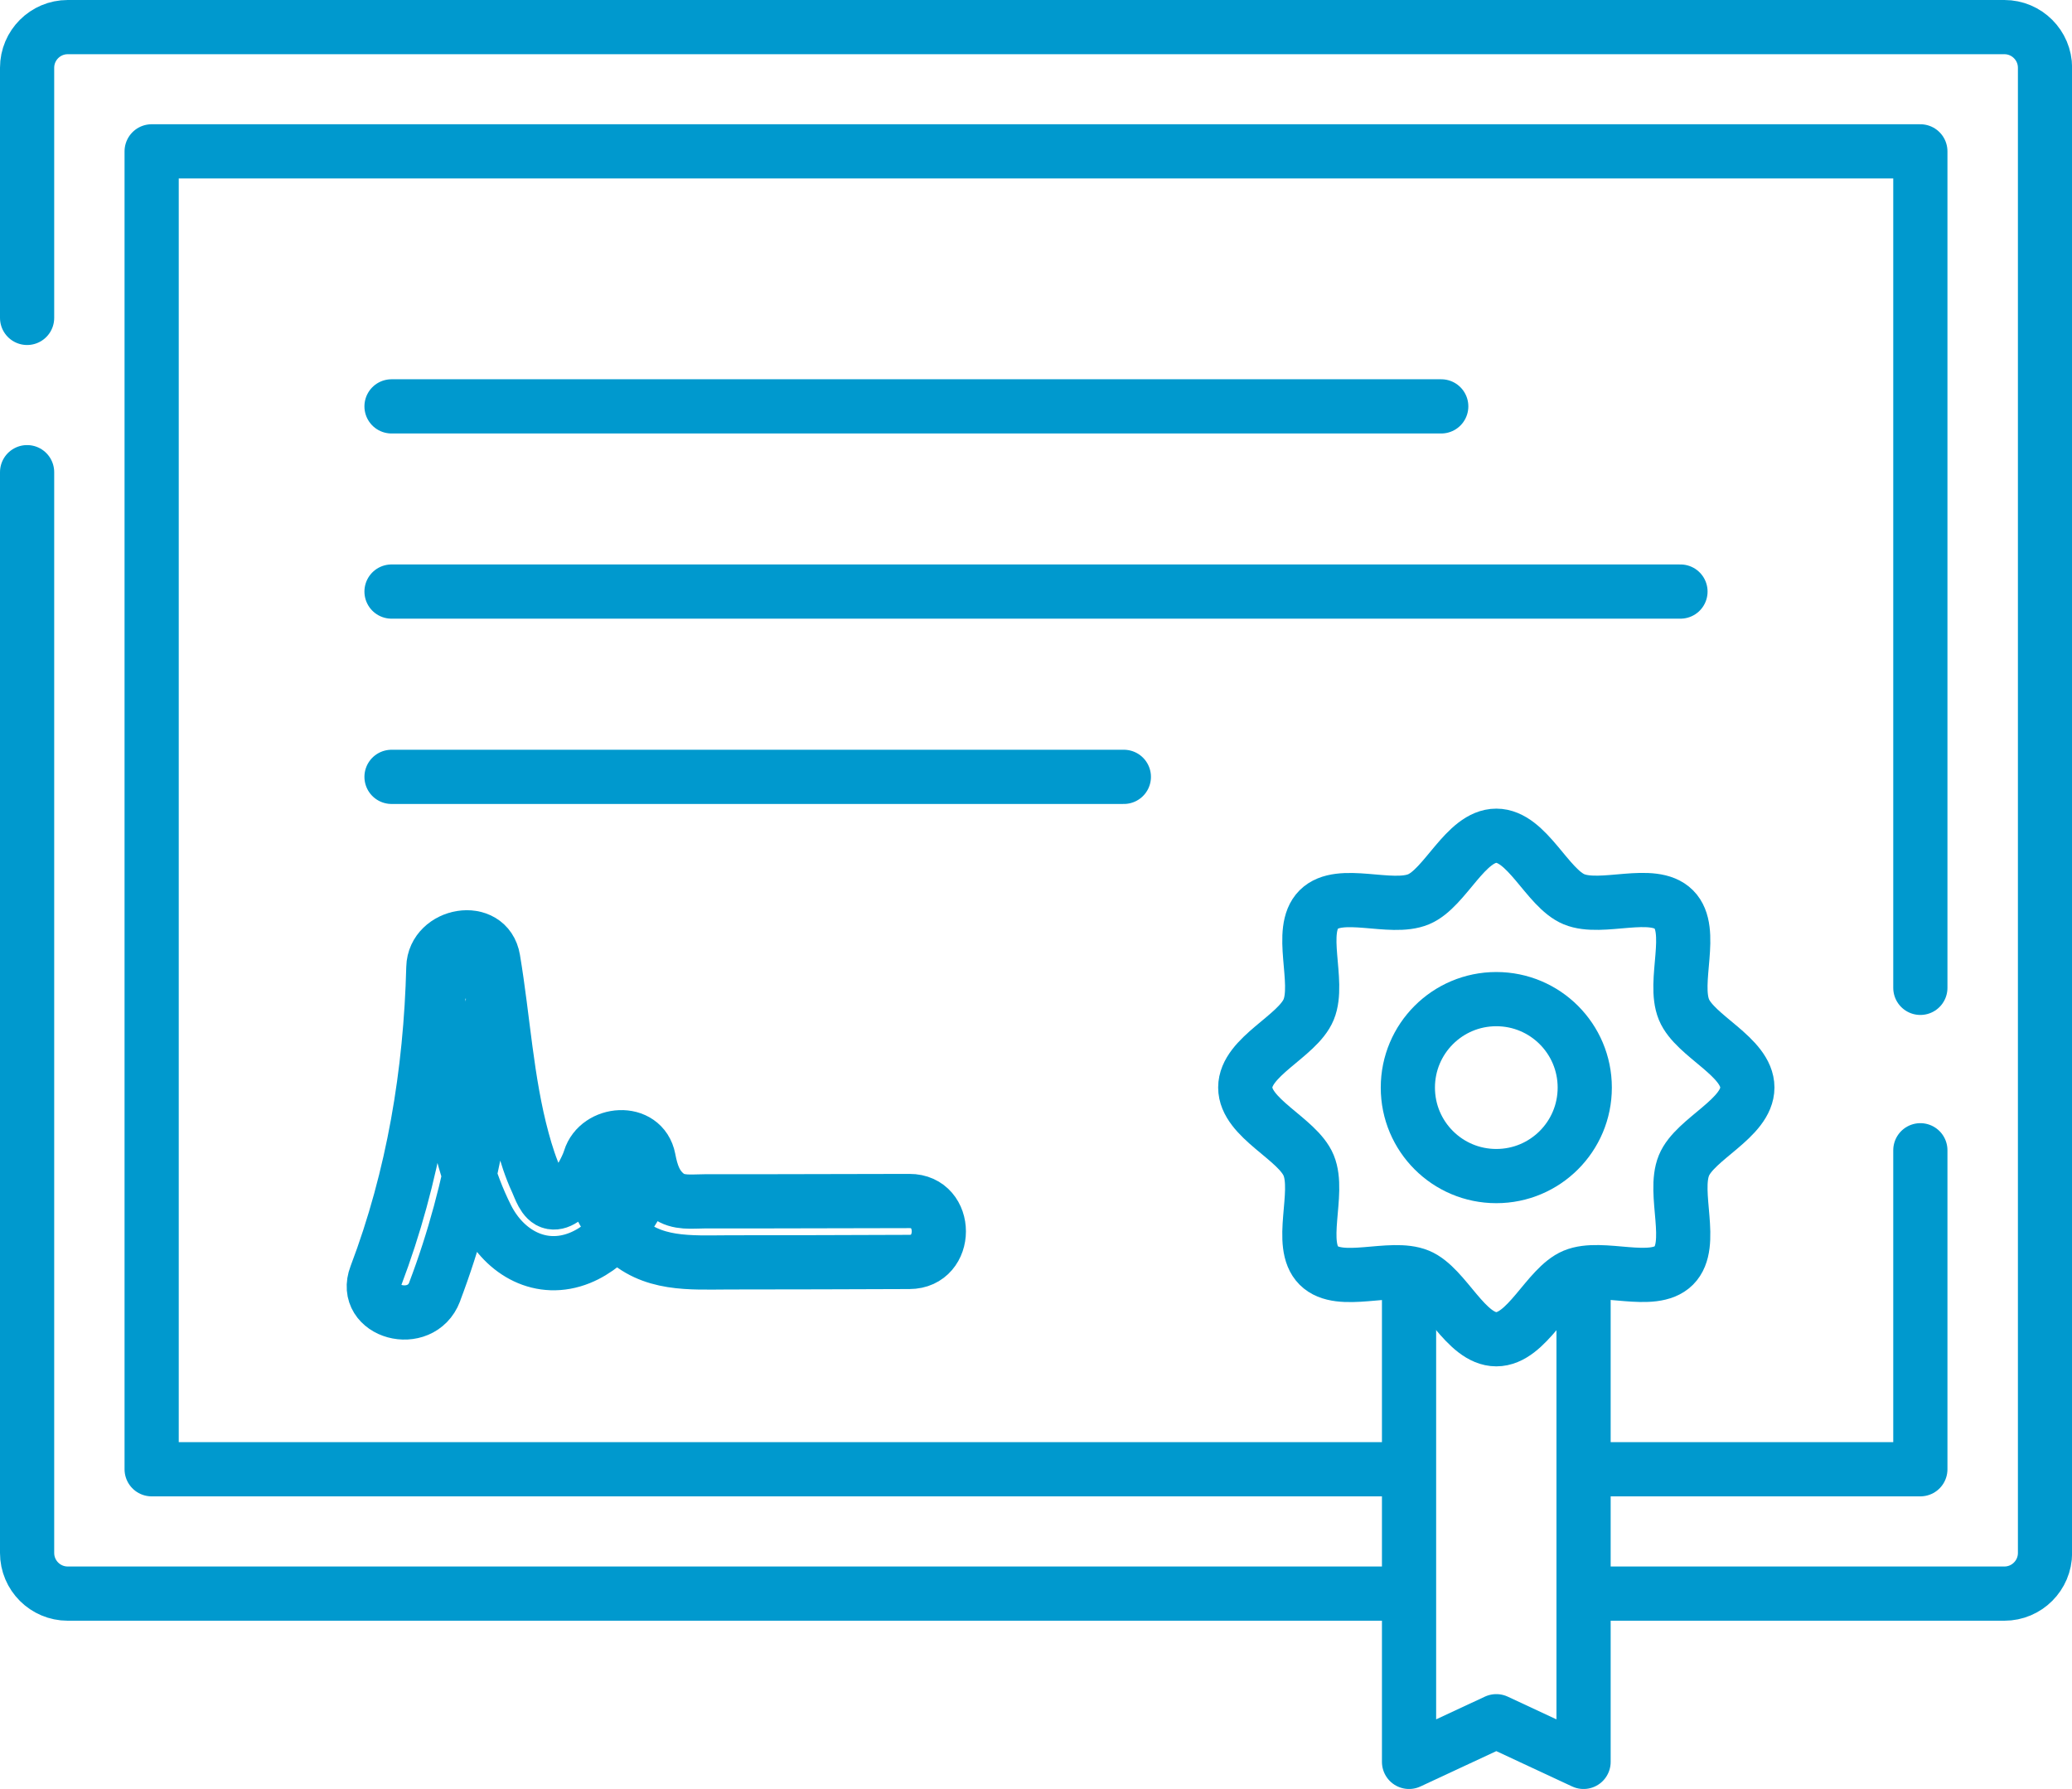
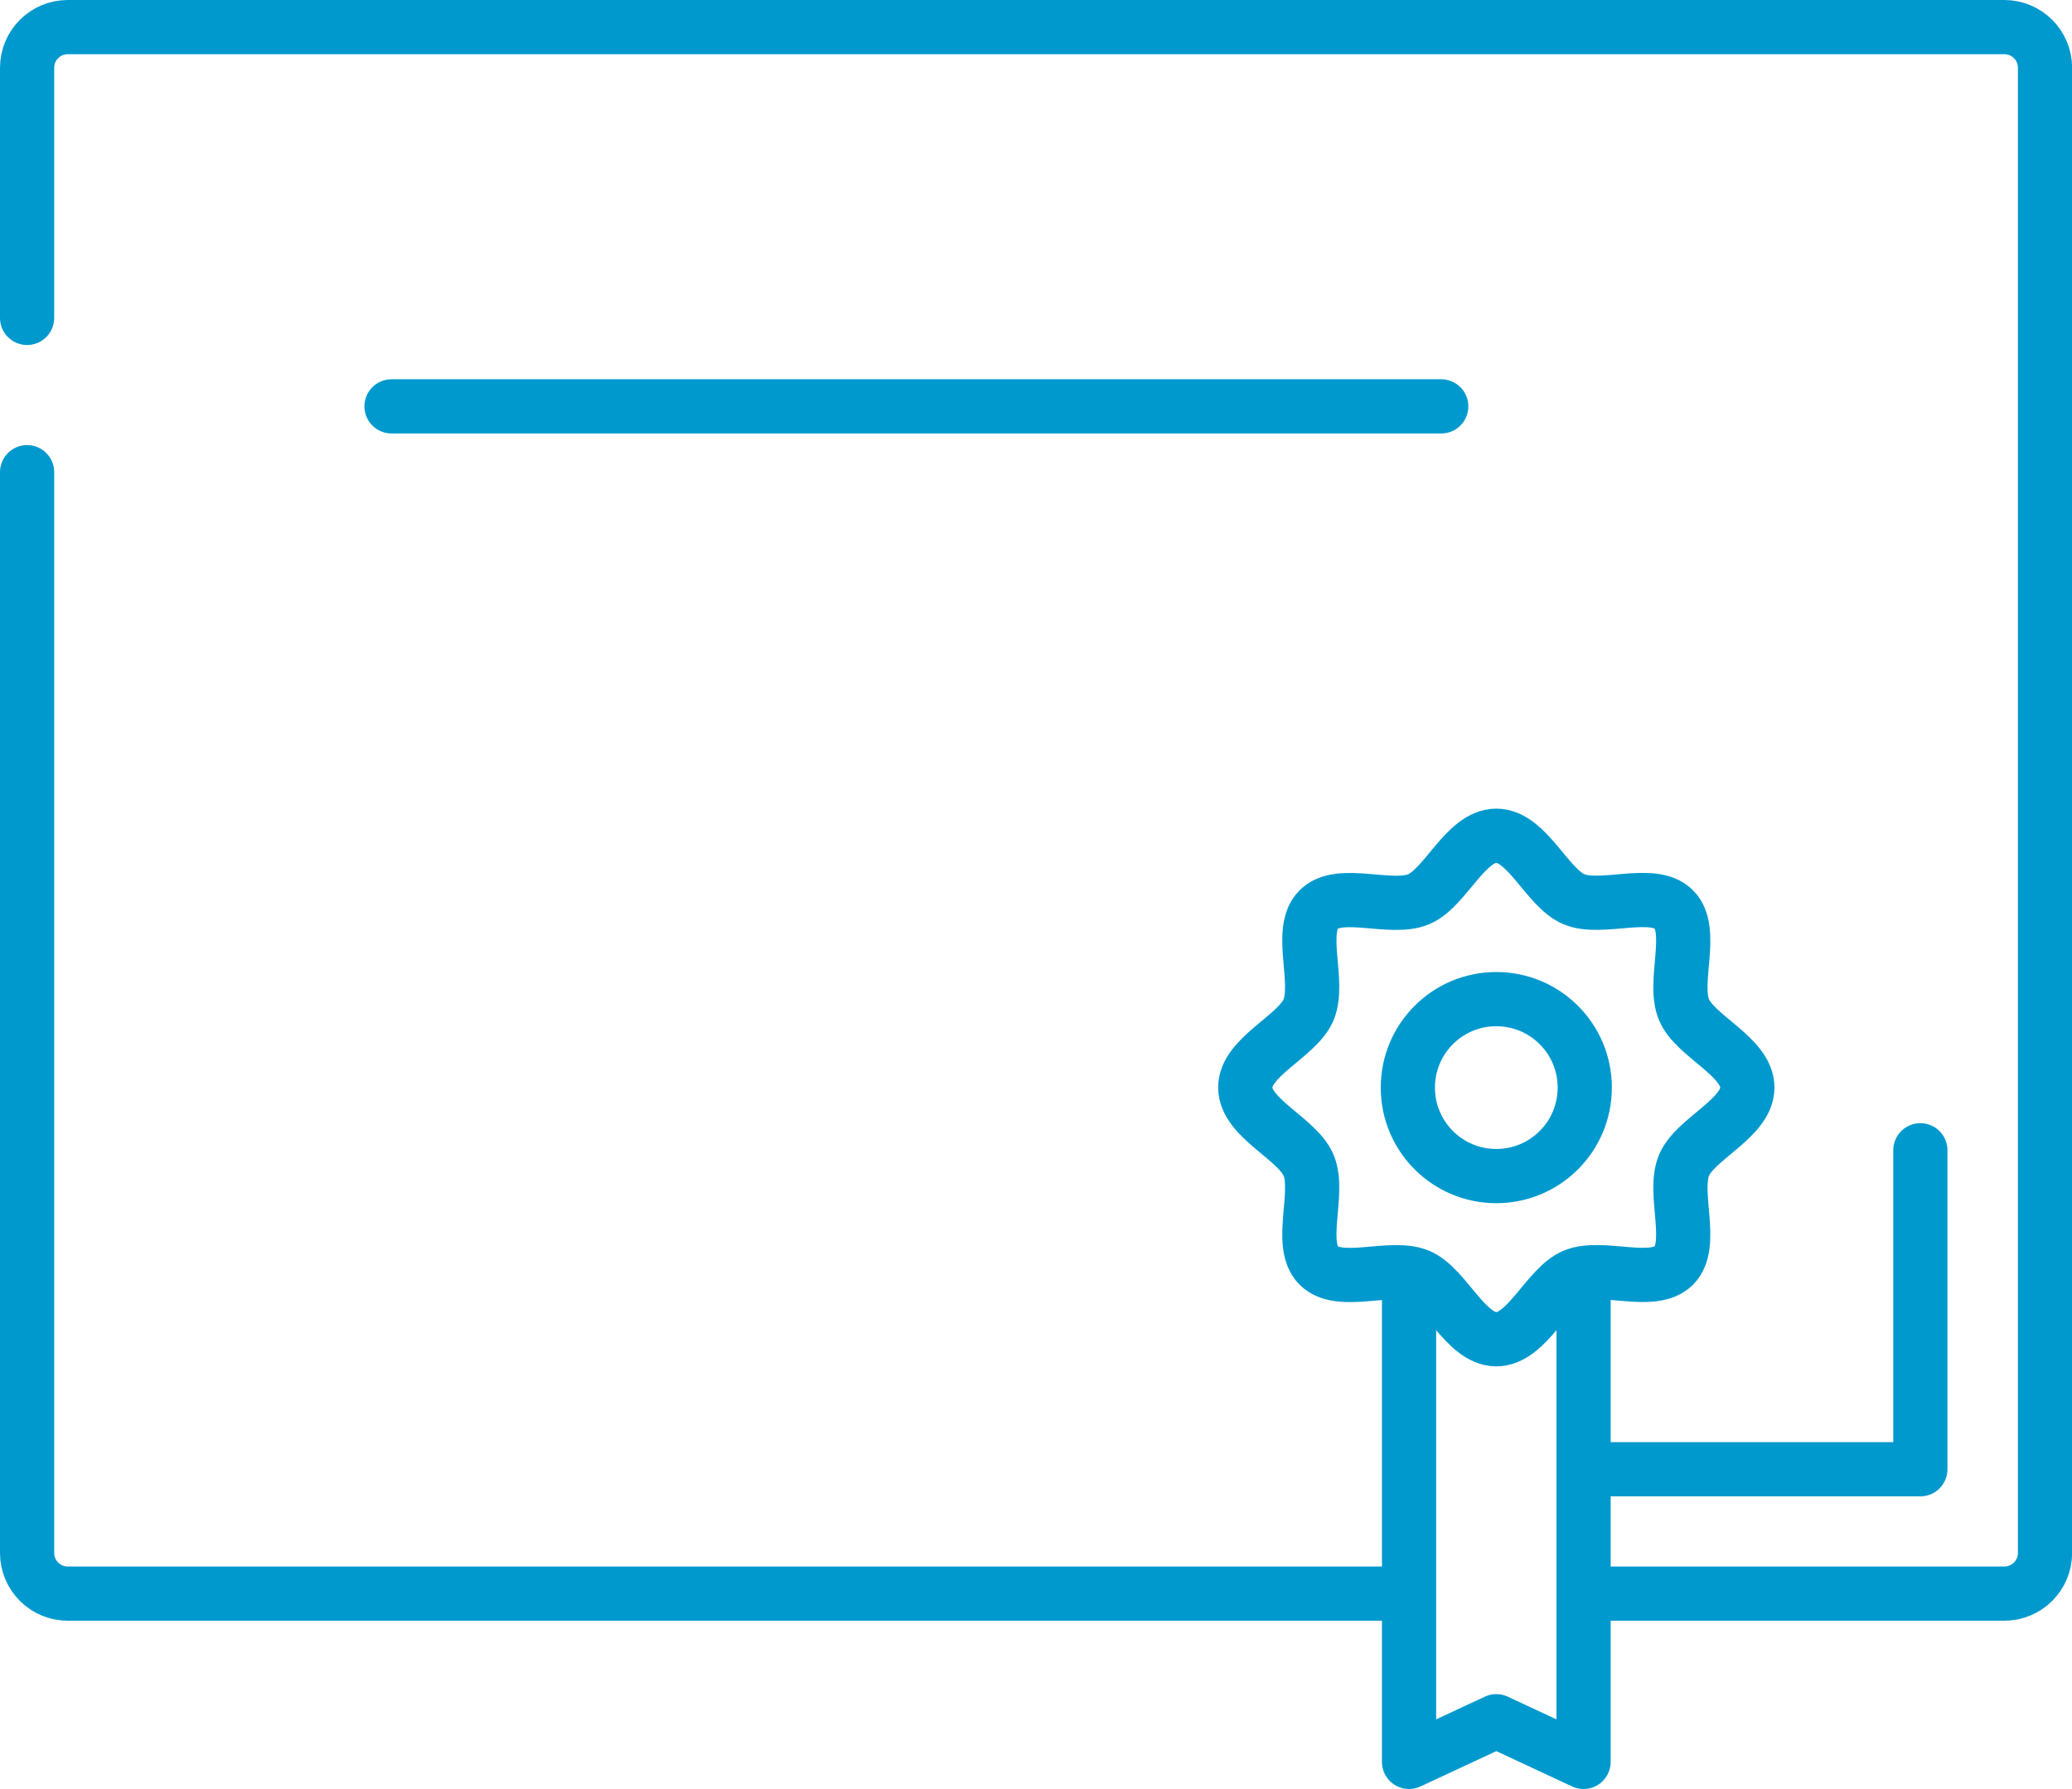
<svg xmlns="http://www.w3.org/2000/svg" id="_圖層_1" data-name="圖層 1" viewBox="0 0 191.15 165">
  <g id="g301">
    <g id="g307">
      <path id="path309" d="m2.5,29.32V6.25c0-2.07,1.68-3.75,3.75-3.75h178.66c2.07,0,3.75,1.68,3.75,3.75v136.98c0,2.07-1.68,3.75-3.75,3.75h-38.39" style="fill: none; stroke: #0099ce; stroke-linecap: round; stroke-linejoin: round; stroke-width: 5px;" />
    </g>
    <g id="g311">
      <path id="path313" d="m129.84,146.98H6.25c-2.07,0-3.75-1.68-3.75-3.75V43.55" style="fill: none; stroke: #0099ce; stroke-linecap: round; stroke-linejoin: round; stroke-width: 5px;" />
    </g>
    <g id="g315">
-       <path id="path317" d="m177.16,91.11V13.96H13.99v121.55h115.29" style="fill: none; stroke: #0099ce; stroke-linecap: round; stroke-linejoin: round; stroke-width: 5px;" />
-     </g>
+       </g>
    <g id="g319">
      <path id="path321" d="m146.7,135.51h30.46v-29.42" style="fill: none; stroke: #0099ce; stroke-linecap: round; stroke-linejoin: round; stroke-width: 5px;" />
    </g>
    <g id="g323">
      <path id="path325" d="m36.12,37.48h96.84" style="fill: none; stroke: #0099ce; stroke-linecap: round; stroke-linejoin: round; stroke-width: 5px;" />
    </g>
    <g id="g327">
-       <path id="path329" d="m36.12,54.56h118.91" style="fill: none; stroke: #0099ce; stroke-linecap: round; stroke-linejoin: round; stroke-width: 5px;" />
-     </g>
+       </g>
    <g id="g331">
-       <path id="path333" d="m36.12,71.65h67.56" style="fill: none; stroke: #0099ce; stroke-linecap: round; stroke-linejoin: round; stroke-width: 5px;" />
-     </g>
+       </g>
    <g id="g335">
-       <path id="path337" d="m40.09,119.16c3.63-9.56,5.24-19.74,5.51-29.93-1.84.25-3.68.5-5.52.75,1.25,7.48,1.35,15.42,4.84,22.32,1.64,3.24,4.99,5.16,8.57,3.72,3.02-1.22,5.43-4.57,6.35-7.62h-5.42c.39,2.03,1.48,4.12,2.93,5.58,2.72,2.75,6.31,2.46,9.87,2.45,5.56,0,11.12-.02,16.68-.04,3.61-.01,3.62-5.63,0-5.62-4.77.01-9.54.02-14.3.03-1.53,0-3.06,0-4.59,0-1.17,0-2.44.21-3.43-.55-1.11-.85-1.49-2.04-1.74-3.36-.55-2.85-4.66-2.49-5.42,0-.33,1.1-2.02,4.26-3.49,4-.78-.14-1.12-1.34-1.41-1.96-.56-1.21-.97-2.5-1.32-3.79-1.48-5.44-1.77-11.13-2.7-16.67-.54-3.22-5.44-2.31-5.52.75-.25,9.73-1.84,19.32-5.3,28.44-1.29,3.38,4.14,4.85,5.42,1.49" style="fill: none; stroke: #0099ce; stroke-linecap: round; stroke-linejoin: round; stroke-width: 5px;" />
-     </g>
+       </g>
    <g id="g339">
      <path id="path341" d="m146.09,117.93v44.57l-8.05-3.75-8.05,3.75v-44.57" style="fill: none; stroke: #0099ce; stroke-linecap: round; stroke-linejoin: round; stroke-width: 5px;" />
    </g>
    <g id="g343">
      <path id="path345" d="m138.04,123.52c-2.84,0-4.7-4.84-7.17-5.86-2.56-1.06-7.28,1-9.21-.94-1.93-1.93.13-6.66-.93-9.23-1.02-2.48-5.85-4.34-5.85-7.19s4.83-4.71,5.85-7.19c1.06-2.57-1-7.3.93-9.23,1.93-1.93,6.65.13,9.21-.94,2.47-1.03,4.33-5.86,7.17-5.86s4.7,4.84,7.17,5.86c2.56,1.06,7.28-1,9.21.94,1.93,1.93-.13,6.66.93,9.23,1.02,2.48,5.85,4.34,5.85,7.19s-4.83,4.71-5.85,7.19c-1.06,2.57,1,7.3-.93,9.23-1.93,1.93-6.65-.13-9.21.94-2.47,1.03-4.33,5.86-7.17,5.86Z" style="fill: none; stroke: #0099ce; stroke-linecap: round; stroke-linejoin: round; stroke-width: 5px;" />
    </g>
    <g id="g347">
      <path id="path349" d="m146.2,100.31c0,4.51-3.65,8.16-8.16,8.16s-8.16-3.65-8.16-8.16,3.65-8.16,8.16-8.16,8.16,3.65,8.16,8.16Z" style="fill: none; stroke: #0099ce; stroke-linecap: round; stroke-linejoin: round; stroke-width: 5px;" />
    </g>
  </g>
</svg>